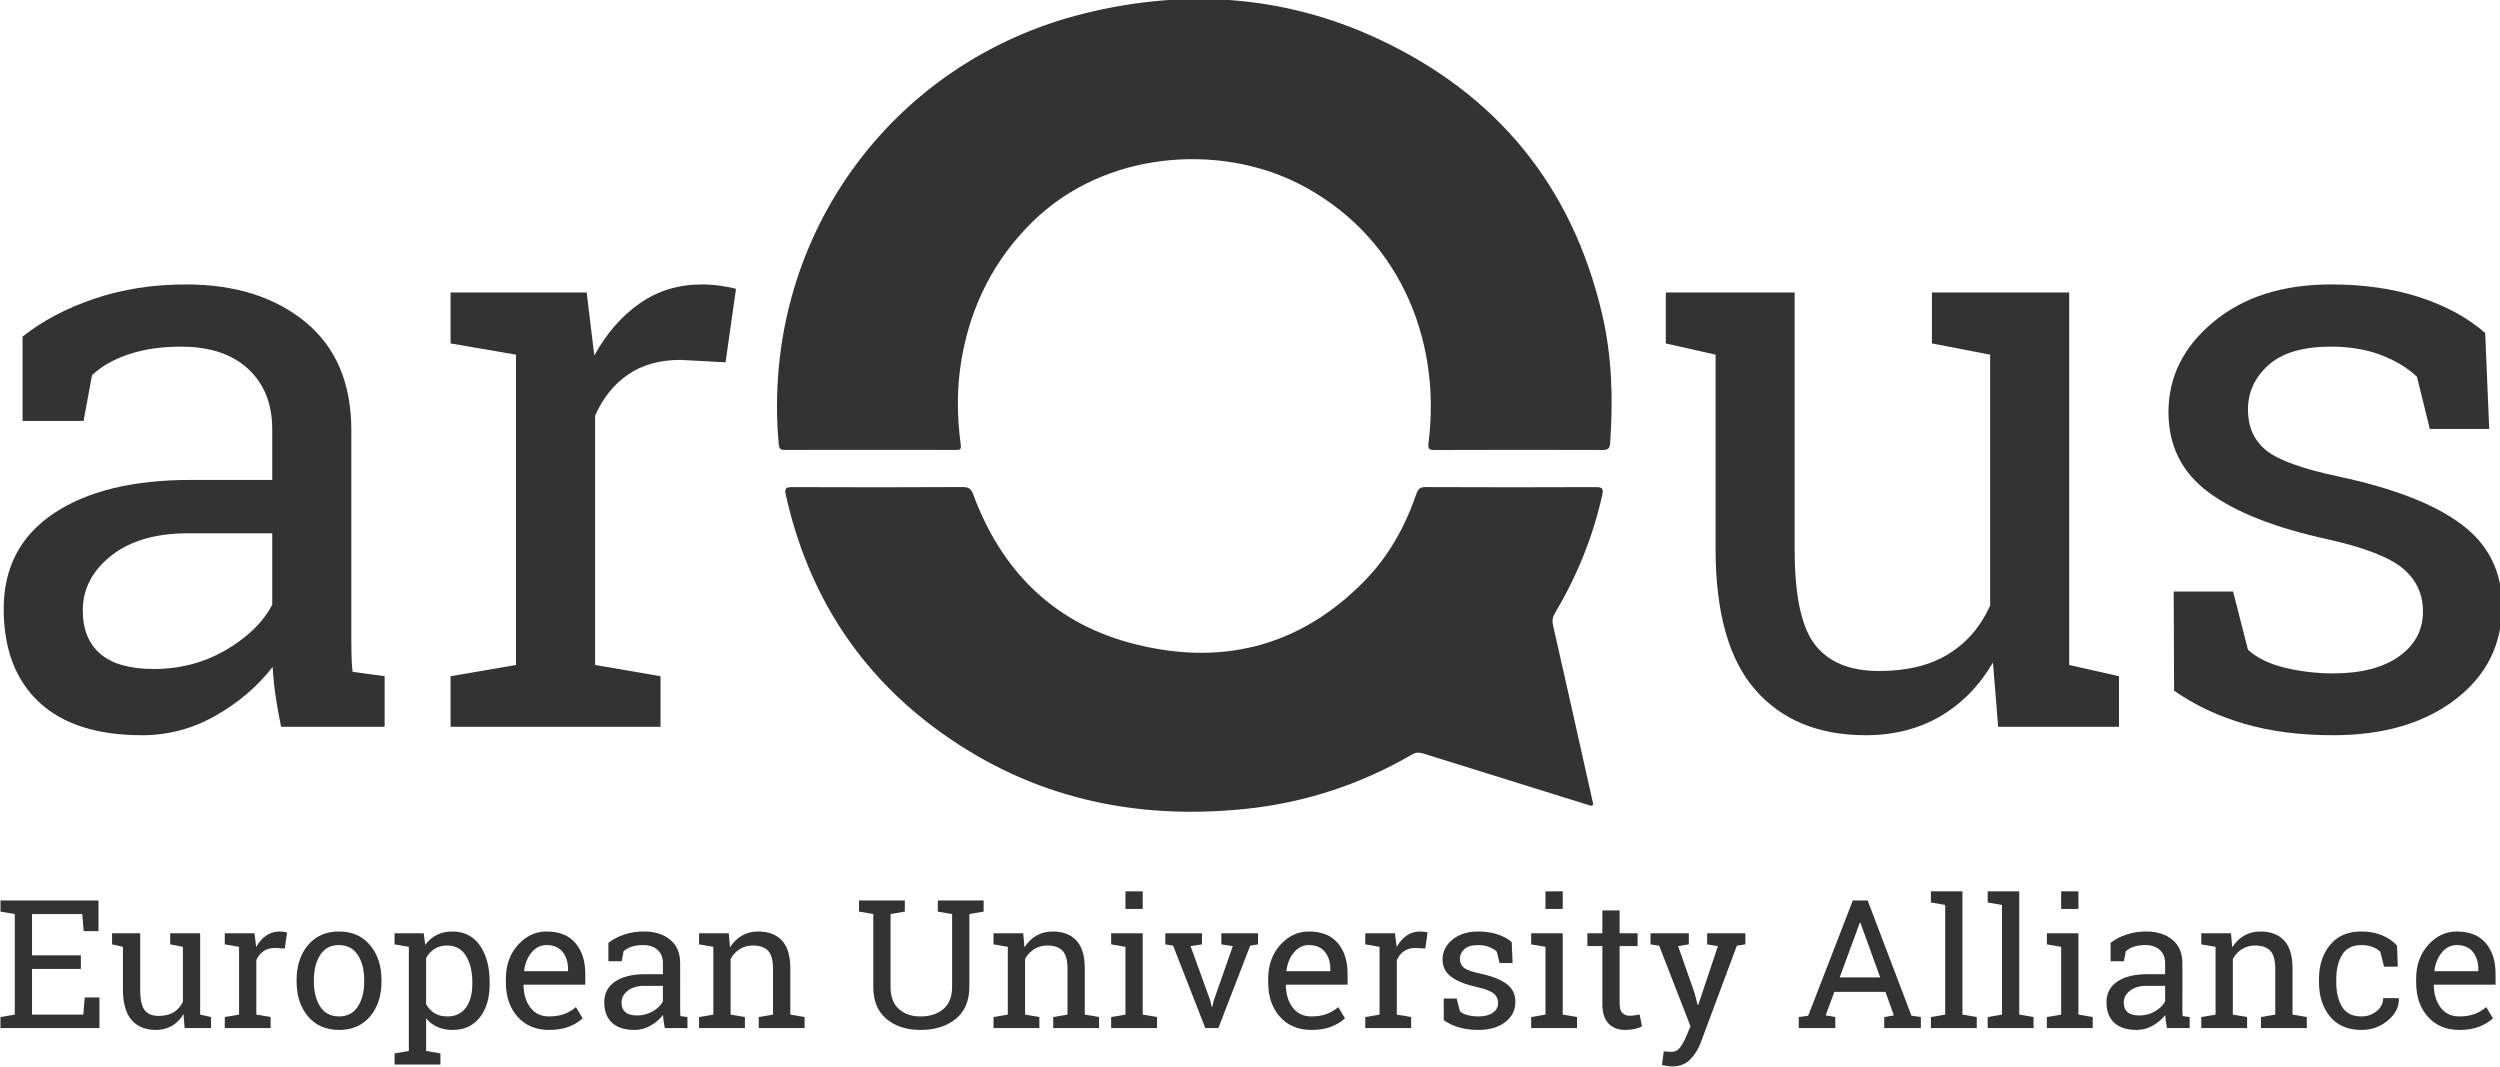
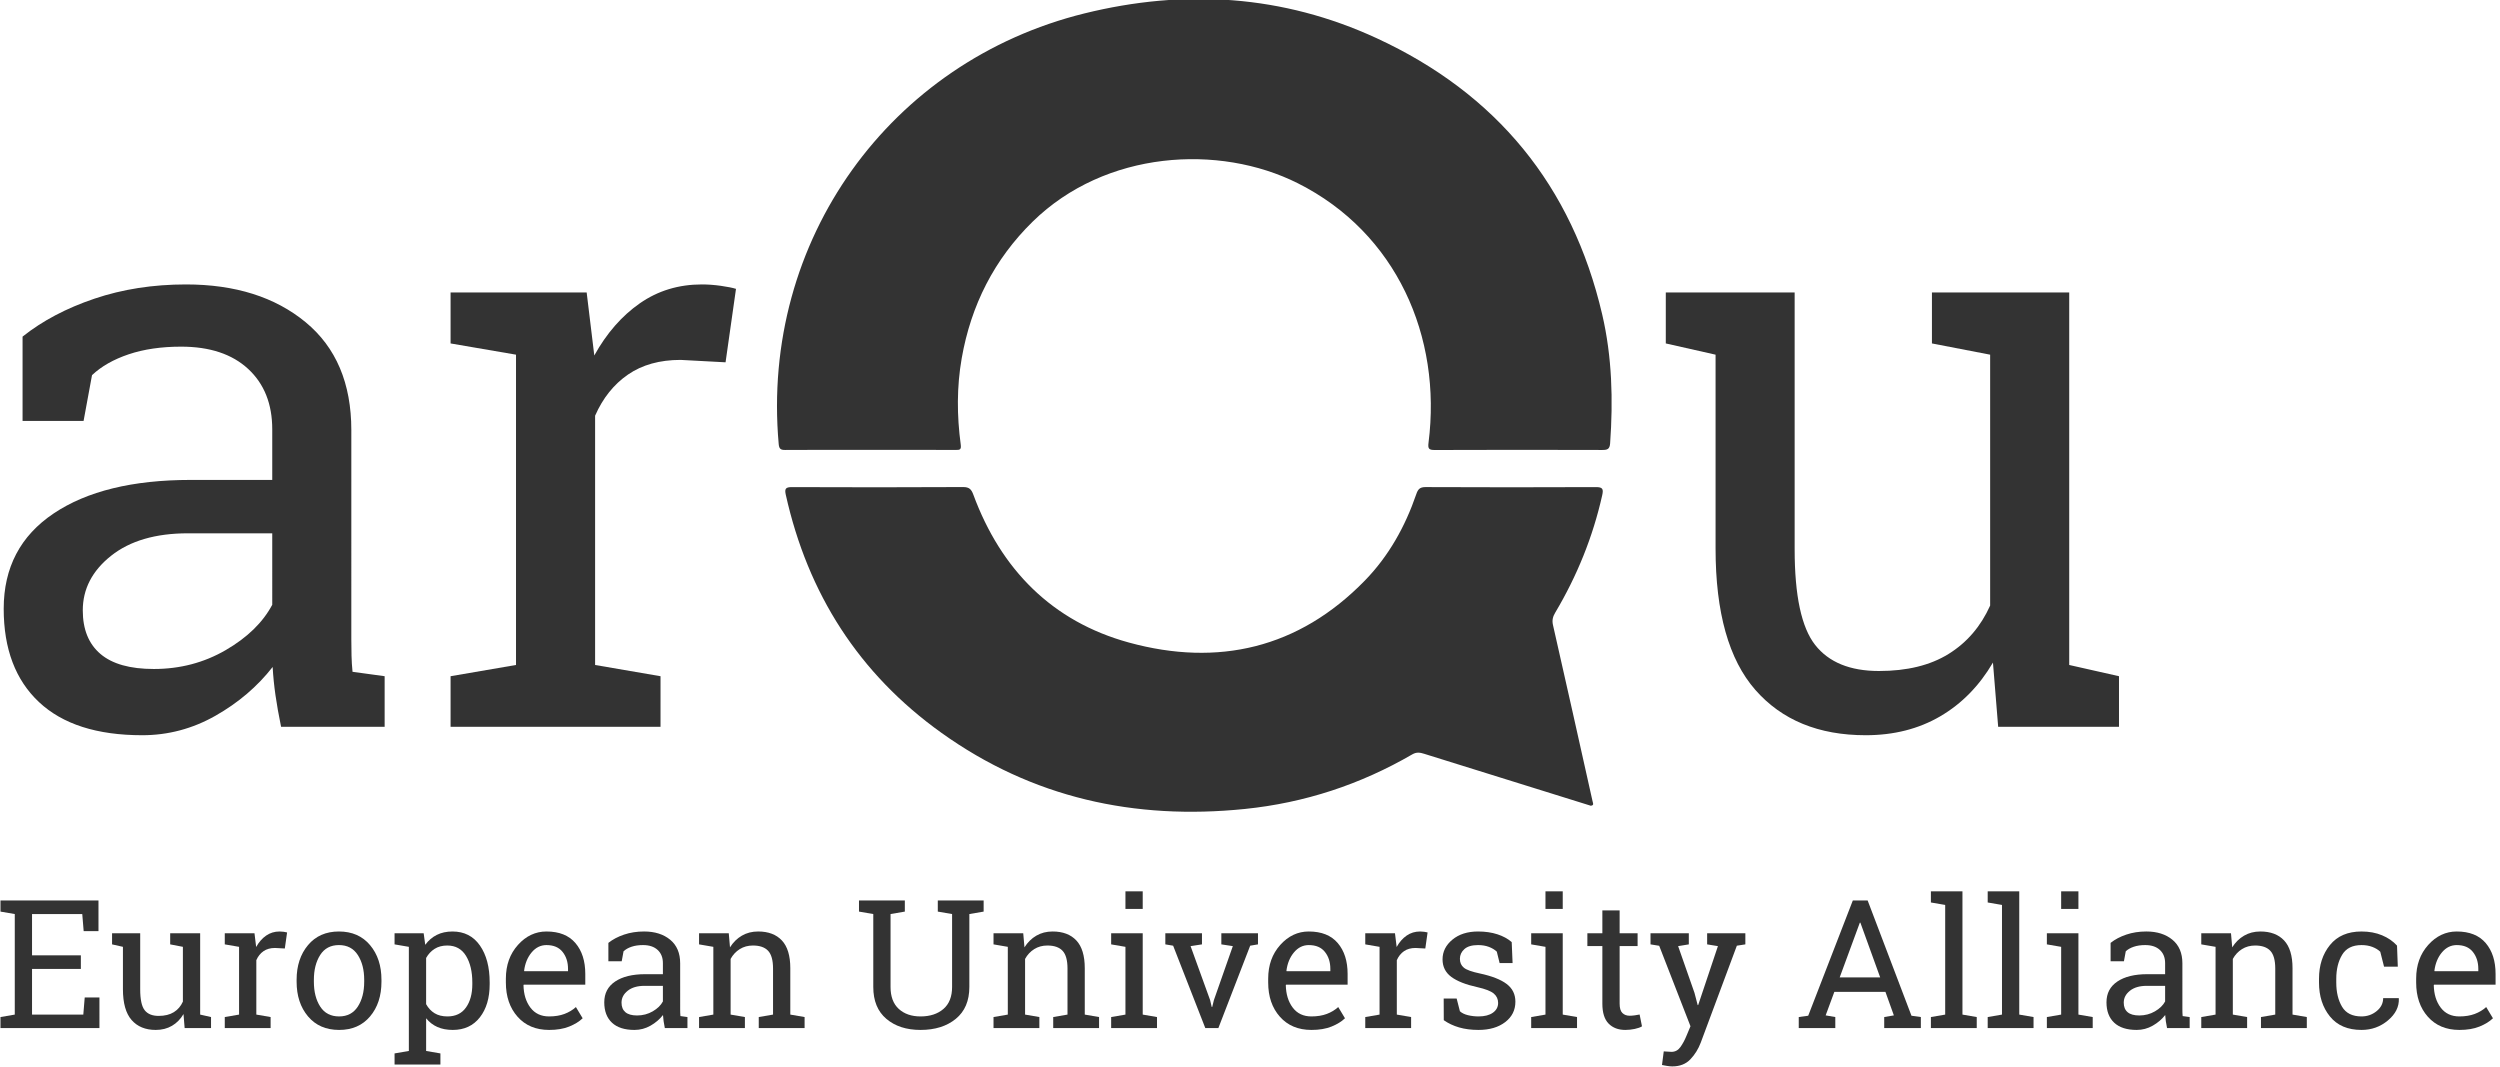
<svg xmlns="http://www.w3.org/2000/svg" xmlns:ns1="http://sodipodi.sourceforge.net/DTD/sodipodi-0.dtd" width="590.402mm" height="251.925mm" viewBox="0 0 590.402 251.925" version="1.1" id="svg8" ns1:docname="arqus-alliance.svg">
  <defs id="defs2">
    <clipPath clipPathUnits="userSpaceOnUse" id="clipPath28">
      <path d="M 0,1560 H 2722 V 0 H 0 Z" id="path26" />
    </clipPath>
    <clipPath clipPathUnits="userSpaceOnUse" id="clipPath44">
      <path d="M 0,1560 H 2722 V 0 H 0 Z" id="path42" />
    </clipPath>
    <clipPath clipPathUnits="userSpaceOnUse" id="clipPath64">
      <path d="M 0,1560 H 2722 V 0 H 0 Z" id="path62" />
    </clipPath>
    <clipPath clipPathUnits="userSpaceOnUse" id="clipPath166">
      <path d="M 0,1560 H 2722 V 0 H 0 Z" id="path164" />
    </clipPath>
  </defs>
  <ns1:namedview id="base" pagecolor="#FFFFFF" bordercolor="#666666" borderopacity="1.0" showgrid="false" />
  <g id="layer1" transform="translate(449.449,93.193)">
    <g id="g10" transform="matrix(0.353,0,0,-0.353,-629.053,292.464)">
      <g id="g22">
        <g id="g24" clip-path="url(#clipPath28)">
          <g id="g30" transform="translate(1091.142,791.546)">
            <path d="m 0,0 c -18.996,0.001 -37.993,0.071 -56.989,-0.069 -3.117,-0.023 -4.113,0.722 -4.405,4.001 -12.159,136.443 74.706,256.008 204.567,288.061 66.77,16.481 132.59,12.472 195.569,-16.623 80.031,-36.974 130.677,-98.597 150.777,-184.668 6.635,-28.413 7.39,-57.347 5.317,-86.396 -0.278,-3.889 -1.902,-4.387 -5.279,-4.377 -37.326,0.113 -74.652,0.133 -111.978,-0.02 -4.048,-0.017 -4.735,0.881 -4.224,4.916 8.98,70.878 -21.392,140.369 -87.458,173.549 -52.747,26.49 -128.777,21.9 -177.352,-25.66 C 82.792,127.498 67.253,96.729 61.046,61.282 57.692,42.125 57.802,22.85 60.383,3.627 60.859,0.079 59.808,-0.063 56.989,-0.049 37.993,0.043 18.997,-0.001 0,0" style="fill:#333333;fill-opacity:1;fill-rule:nonzero;stroke:none" id="path32" />
          </g>
          <g id="g34" transform="translate(1573.051,553.468)">
            <path d="m 0,0 c -37.147,11.573 -74.298,23.136 -111.436,34.74 -2.748,0.859 -5.085,1.313 -7.965,-0.36 -34.726,-20.161 -72.013,-32.45 -112.038,-36.54 -73.876,-7.549 -142.168,7.402 -203.034,50.969 -55.195,39.507 -89.36,93.095 -104.089,159.251 -0.878,3.943 -0.174,5.121 4.086,5.104 38.166,-0.153 76.333,-0.175 114.498,0.037 4.216,0.024 5.59,-1.552 6.915,-5.138 18.465,-50.01 52.708,-84.82 104.087,-98.893 59.613,-16.327 113.57,-3.894 157.745,41.391 16.025,16.427 27.055,36.214 34.493,57.919 1.11,3.243 2.375,4.719 6.191,4.702 37.999,-0.174 75.999,-0.175 113.998,-0.01 4.594,0.019 5.094,-1.371 4.183,-5.445 -6.229,-27.859 -16.821,-53.942 -31.385,-78.445 -1.577,-2.652 -2.308,-5.051 -1.547,-8.386 C -16.348,81.677 -7.631,42.403 1.146,3.146 1.348,1.884 2.492,0.279 0,0" style="fill:#333333;fill-opacity:1;fill-rule:nonzero;stroke:none" id="path36" />
          </g>
        </g>
      </g>
      <g id="g38">
        <g id="g40" clip-path="url(#clipPath44)">
          <g id="g46" transform="translate(611.705,644.952)">
            <path d="m 0,0 c 17.544,0 33.569,4.204 48.071,12.622 14.502,8.413 24.884,18.53 31.153,30.347 V 90.771 H 22.827 c -21.665,0 -38.806,-5.014 -51.428,-15.039 -12.622,-10.029 -18.933,-22.202 -18.933,-36.523 0,-12.715 3.936,-22.425 11.816,-29.138 C -27.842,3.356 -15.937,0 0,0 m 85.132,-38.672 c -1.611,7.876 -2.866,14.946 -3.76,21.216 -0.898,6.265 -1.523,12.529 -1.88,18.799 C 69.287,-11.729 56.531,-22.604 41.223,-31.286 25.916,-39.969 9.576,-44.312 -7.788,-44.312 c -30.259,0 -53.266,7.385 -69.019,22.157 -15.756,14.769 -23.632,35.583 -23.632,62.438 0,27.569 11.145,48.831 33.435,63.782 22.29,14.947 52.858,22.424 91.711,22.424 h 54.517 v 33.838 c 0,17.007 -5.371,30.481 -16.114,40.418 -10.742,9.936 -25.693,14.904 -44.848,14.904 -13.252,0 -24.934,-1.703 -35.047,-5.102 -10.117,-3.403 -18.308,-8.057 -24.572,-13.965 l -5.64,-30.615 h -40.82 v 56.396 c 13.247,10.562 29.272,19.022 48.071,25.379 18.799,6.353 39.209,9.533 61.23,9.533 32.94,0 59.62,-8.417 80.03,-25.244 20.41,-16.831 30.615,-40.912 30.615,-72.241 V 19.873 c 0,-3.76 0.042,-7.432 0.134,-11.011 0.089,-3.584 0.311,-7.163 0.672,-10.742 l 21.484,-2.954 v -33.838 z" style="fill:#333333;fill-opacity:1;fill-rule:nonzero;stroke:none" id="path48" />
          </g>
          <g id="g50" transform="translate(810.237,862.75)">
            <path d="m 0,0 v 34.106 h 91.04 l 5.103,-42.163 c 8.232,14.859 18.396,26.495 30.481,34.912 12.084,8.414 25.915,12.623 41.491,12.623 4.116,0 8.367,-0.315 12.757,-0.94 4.385,-0.63 7.741,-1.301 10.07,-2.015 l -6.982,-49.145 -30.078,1.611 c -13.965,0 -25.694,-3.269 -35.181,-9.802 -9.492,-6.538 -16.831,-15.71 -22.021,-27.527 v -166.772 l 43.774,-7.52 V -256.47 H 0 v 33.838 l 43.774,7.52 V -7.52 Z" style="fill:#333333;fill-opacity:1;fill-rule:nonzero;stroke:none" id="path52" />
          </g>
        </g>
      </g>
      <g id="g54" transform="translate(509.114,404.71)">
        <path d="M 0,0 V 7.389 L 9.559,9.031 V 76.295 L 0,77.938 v 7.447 H 65.563 V 64.859 h -9.91 L 54.714,76.295 H 21.112 V 48.674 h 32.664 v -9.09 H 21.112 V 9.031 h 34.306 l 0.938,11.436 h 9.852 V 0 Z" style="fill:#333333;fill-opacity:1;fill-rule:nonzero;stroke:none" id="path56" />
      </g>
      <g id="g58">
        <g id="g60" clip-path="url(#clipPath64)">
          <g id="g66" transform="translate(631.56,414.093)">
            <path d="m 0,0 c -1.994,-3.401 -4.565,-6.021 -7.712,-7.858 -3.147,-1.837 -6.773,-2.756 -10.878,-2.756 -6.882,0 -12.257,2.208 -16.127,6.627 -3.87,4.417 -5.806,11.298 -5.806,20.642 v 28.324 l -7.271,1.643 v 7.447 h 7.271 11.553 V 16.537 c 0,-6.764 0.997,-11.416 2.991,-13.957 1.994,-2.541 5.102,-3.811 9.324,-3.811 4.105,0 7.496,0.83 10.175,2.492 2.677,1.661 4.7,4.017 6.069,7.066 v 36.652 l -8.503,1.643 v 7.447 h 8.503 11.553 V -0.352 l 7.272,-1.642 V -9.383 H 0.762 Z" style="fill:#333333;fill-opacity:1;fill-rule:nonzero;stroke:none" id="path68" />
          </g>
          <g id="g70" transform="translate(659.169,460.715)">
            <path d="m 0,0 v 7.447 h 19.88 l 1.114,-9.207 c 1.798,3.245 4.017,5.785 6.656,7.624 2.64,1.837 5.66,2.756 9.061,2.756 0.899,0 1.827,-0.068 2.785,-0.205 0.958,-0.138 1.691,-0.284 2.199,-0.44 l -1.524,-10.732 -6.568,0.352 c -3.05,0 -5.611,-0.713 -7.683,-2.14 -2.072,-1.428 -3.675,-3.431 -4.808,-6.012 v -36.417 l 9.558,-1.642 v -7.389 H 0 v 7.389 l 9.559,1.642 v 45.331 z" style="fill:#333333;fill-opacity:1;fill-rule:nonzero;stroke:none" id="path72" />
          </g>
          <g id="g74" transform="translate(718.781,435.732)">
            <path d="m 0,0 c 0,-6.725 1.417,-12.276 4.252,-16.655 2.834,-4.379 7.046,-6.568 12.637,-6.568 5.473,0 9.637,2.189 12.491,6.568 2.854,4.379 4.282,9.93 4.282,16.655 v 1.29 c 0,6.646 -1.428,12.178 -4.282,16.596 -2.854,4.418 -7.057,6.627 -12.608,6.627 -5.552,0 -9.735,-2.209 -12.55,-6.627 C 1.408,13.468 0,7.936 0,1.29 Z m -11.553,1.29 c 0,9.383 2.541,17.114 7.624,23.193 5.082,6.079 11.982,9.12 20.701,9.12 8.757,0 15.687,-3.031 20.789,-9.09 5.102,-6.061 7.653,-13.801 7.653,-23.223 V 0 c 0,-9.462 -2.542,-17.203 -7.624,-23.223 -5.082,-6.021 -11.983,-9.031 -20.701,-9.031 -8.796,0 -15.736,3.021 -20.818,9.061 -5.083,6.04 -7.624,13.77 -7.624,23.193 z" style="fill:#333333;fill-opacity:1;fill-rule:nonzero;stroke:none" id="path76" />
          </g>
          <g id="g78" transform="translate(824.779,435.263)">
            <path d="m 0,0 c 0,7.232 -1.408,13.156 -4.223,17.77 -2.814,4.612 -6.998,6.919 -12.549,6.919 -3.284,0 -6.099,-0.743 -8.445,-2.228 -2.345,-1.486 -4.242,-3.519 -5.688,-6.099 v -30.905 c 1.446,-2.62 3.332,-4.643 5.659,-6.069 2.326,-1.428 5.19,-2.141 8.591,-2.141 5.473,0 9.618,1.993 12.432,5.982 C -1.408,-12.784 0,-7.604 0,-1.231 Z m -52.017,-47.501 9.559,1.643 V 23.81 l -9.559,1.642 v 7.447 h 19.47 l 1.055,-7.741 c 2.112,2.893 4.682,5.103 7.712,6.627 3.03,1.525 6.539,2.287 10.527,2.287 7.857,0 13.966,-3.118 18.326,-9.353 C 9.431,18.482 11.611,10.243 11.611,0 v -1.231 c 0,-9.149 -2.19,-16.529 -6.568,-22.138 -4.379,-5.61 -10.419,-8.415 -18.121,-8.415 -3.909,0 -7.34,0.655 -10.292,1.965 -2.952,1.308 -5.463,3.254 -7.535,5.835 v -21.874 l 9.559,-1.643 v -7.447 h -30.671 z" style="fill:#333333;fill-opacity:1;fill-rule:nonzero;stroke:none" id="path80" />
          </g>
          <g id="g82" transform="translate(874.38,460.245)">
            <path d="m 0,0 c -3.871,0 -7.174,-1.633 -9.911,-4.896 -2.736,-3.265 -4.418,-7.36 -5.043,-12.287 l 0.117,-0.293 h 29.263 v 1.525 c 0,4.535 -1.212,8.328 -3.635,11.377 C 8.366,-1.524 4.77,0 0,0 m 1.759,-56.767 c -8.836,0 -15.863,2.942 -21.082,8.827 -5.219,5.882 -7.829,13.516 -7.829,22.899 v 2.581 c 0,9.03 2.688,16.546 8.064,22.548 C -13.713,6.089 -7.351,9.09 0,9.09 c 8.522,0 14.983,-2.58 19.382,-7.741 4.398,-5.161 6.597,-12.042 6.597,-20.643 v -7.213 h -41.167 l -0.176,-0.293 c 0.117,-6.098 1.661,-11.113 4.633,-15.042 2.97,-3.929 7.134,-5.893 12.49,-5.893 3.909,0 7.34,0.556 10.292,1.671 2.952,1.114 5.503,2.648 7.653,4.603 l 4.516,-7.506 c -2.268,-2.19 -5.269,-4.037 -9.002,-5.542 -3.734,-1.505 -8.22,-2.258 -13.459,-2.258" style="fill:#333333;fill-opacity:1;fill-rule:nonzero;stroke:none" id="path84" />
          </g>
          <g id="g86" transform="translate(934.982,413.154)">
            <path d="m 0,0 c 3.831,0 7.33,0.918 10.497,2.757 3.167,1.837 5.434,4.046 6.803,6.626 V 19.821 H 4.984 c -4.731,0 -8.473,-1.094 -11.23,-3.283 -2.756,-2.19 -4.134,-4.849 -4.134,-7.975 0,-2.777 0.859,-4.898 2.58,-6.364 C -6.08,0.733 -3.48,0 0,0 m 18.59,-8.444 c -0.352,1.719 -0.626,3.263 -0.821,4.632 -0.196,1.369 -0.333,2.737 -0.411,4.106 -2.228,-2.855 -5.014,-5.23 -8.357,-7.126 -3.342,-1.896 -6.91,-2.844 -10.702,-2.844 -6.607,0 -11.632,1.613 -15.071,4.838 -3.441,3.226 -5.161,7.771 -5.161,13.635 0,6.02 2.434,10.663 7.301,13.928 4.868,3.263 11.543,4.896 20.027,4.896 H 17.3 v 7.39 c 0,3.714 -1.173,6.655 -3.519,8.825 -2.346,2.17 -5.611,3.255 -9.794,3.255 -2.893,0 -5.444,-0.372 -7.653,-1.114 -2.209,-0.744 -3.997,-1.759 -5.365,-3.049 l -1.232,-6.686 h -8.914 v 12.315 c 2.893,2.306 6.392,4.154 10.498,5.542 4.105,1.387 8.561,2.082 13.37,2.082 7.193,0 13.019,-1.838 17.476,-5.513 4.457,-3.675 6.686,-8.934 6.686,-15.774 V 4.34 c 0,-0.821 0.008,-1.623 0.029,-2.404 0.019,-0.783 0.068,-1.565 0.146,-2.346 l 4.692,-0.646 v -7.388 z" style="fill:#333333;fill-opacity:1;fill-rule:nonzero;stroke:none" id="path88" />
          </g>
          <g id="g90" transform="translate(976.469,412.099)">
            <path d="M 0,0 9.559,1.643 V 46.974 L 0,48.616 v 7.447 h 19.88 l 0.821,-9.441 c 2.111,3.361 4.759,5.972 7.946,7.829 3.186,1.857 6.812,2.785 10.879,2.785 6.841,0 12.139,-2.004 15.892,-6.01 3.753,-4.008 5.63,-10.196 5.63,-18.561 V 1.643 L 70.606,0 V -7.389 H 39.936 V 0 l 9.559,1.643 v 30.788 c 0,5.59 -1.105,9.558 -3.313,11.904 -2.209,2.346 -5.581,3.519 -10.116,3.519 -3.324,0 -6.266,-0.802 -8.826,-2.405 -2.561,-1.603 -4.604,-3.793 -6.128,-6.568 V 1.643 L 30.67,0 V -7.389 H 0 Z" style="fill:#333333;fill-opacity:1;fill-rule:nonzero;stroke:none" id="path92" />
          </g>
          <g id="g94" transform="translate(1114.139,490.095)">
            <path d="M 0,0 V -7.447 L -9.559,-9.09 v -48.791 c 0,-6.451 1.837,-11.348 5.513,-14.69 3.674,-3.343 8.522,-5.014 14.543,-5.014 6.334,0 11.436,1.661 15.306,4.984 3.871,3.323 5.806,8.23 5.806,14.72 V -9.09 L 22.05,-7.447 V 0 h 21.112 9.559 V -7.447 L 43.162,-9.09 v -48.791 c 0,-9.265 -3.02,-16.372 -9.061,-21.317 -6.04,-4.947 -13.908,-7.418 -23.604,-7.418 -9.422,0 -17.046,2.471 -22.871,7.418 -5.826,4.945 -8.737,12.052 -8.737,21.317 V -9.09 l -9.559,1.643 V 0 h 9.559 z" style="fill:#333333;fill-opacity:1;fill-rule:nonzero;stroke:none" id="path96" />
          </g>
          <g id="g98" transform="translate(1173.469,412.099)">
            <path d="M 0,0 9.559,1.643 V 46.974 L 0,48.616 v 7.447 h 19.88 l 0.821,-9.441 c 2.111,3.361 4.759,5.972 7.946,7.829 3.186,1.857 6.812,2.785 10.879,2.785 6.841,0 12.139,-2.004 15.892,-6.01 3.753,-4.008 5.63,-10.196 5.63,-18.561 V 1.643 L 70.606,0 V -7.389 H 39.936 V 0 l 9.559,1.643 v 30.788 c 0,5.59 -1.105,9.558 -3.313,11.904 -2.209,2.346 -5.581,3.519 -10.116,3.519 -3.324,0 -6.266,-0.802 -8.826,-2.405 -2.561,-1.603 -4.604,-3.793 -6.128,-6.568 V 1.643 L 30.67,0 V -7.389 H 0 Z" style="fill:#333333;fill-opacity:1;fill-rule:nonzero;stroke:none" id="path100" />
          </g>
          <path d="m 1273.281,484.406 h -11.553 v 11.787 h 11.553 z m -21.112,-72.307 9.56,1.642 v 45.331 l -9.56,1.643 v 7.447 h 21.112 v -54.421 l 9.559,-1.642 v -7.389 h -30.671 z" style="fill:#333333;fill-opacity:1;fill-rule:nonzero;stroke:none" id="path102" />
          <g id="g104" transform="translate(1312.926,460.715)">
            <path d="M 0,0 -7.624,-1.173 5.454,-37.298 6.509,-41.872 H 6.861 L 7.976,-37.298 20.643,-1.173 12.96,0 V 7.447 H 37.473 V 0 L 32.254,-0.88 10.966,-56.005 H 2.229 L -19.294,-0.88 -24.513,0 V 7.447 H 0 Z" style="fill:#333333;fill-opacity:1;fill-rule:nonzero;stroke:none" id="path106" />
          </g>
          <g id="g108" transform="translate(1384.38,460.245)">
            <path d="m 0,0 c -3.87,0 -7.175,-1.633 -9.91,-4.896 -2.737,-3.265 -4.419,-7.36 -5.044,-12.287 l 0.117,-0.293 h 29.264 v 1.525 c 0,4.535 -1.213,8.328 -3.637,11.377 C 8.366,-1.524 4.77,0 0,0 m 1.76,-56.767 c -8.836,0 -15.864,2.942 -21.083,8.827 -5.219,5.882 -7.829,13.516 -7.829,22.899 v 2.581 c 0,9.03 2.688,16.546 8.064,22.548 C -13.713,6.089 -7.351,9.09 0,9.09 c 8.522,0 14.983,-2.58 19.382,-7.741 4.398,-5.161 6.597,-12.042 6.597,-20.643 v -7.213 h -41.167 l -0.176,-0.293 c 0.117,-6.098 1.661,-11.113 4.633,-15.042 2.97,-3.929 7.133,-5.893 12.491,-5.893 3.908,0 7.339,0.556 10.292,1.671 2.951,1.114 5.502,2.648 7.652,4.603 l 4.516,-7.506 c -2.268,-2.19 -5.269,-4.037 -9.002,-5.542 -3.734,-1.505 -8.22,-2.258 -13.458,-2.258" style="fill:#333333;fill-opacity:1;fill-rule:nonzero;stroke:none" id="path110" />
          </g>
          <g id="g112" transform="translate(1422.17,460.715)">
            <path d="m 0,0 v 7.447 h 19.88 l 1.114,-9.207 c 1.798,3.245 4.017,5.785 6.655,7.624 2.64,1.837 5.66,2.756 9.061,2.756 0.899,0 1.827,-0.068 2.786,-0.205 0.957,-0.138 1.691,-0.284 2.199,-0.44 L 40.17,-2.757 33.603,-2.405 c -3.05,0 -5.612,-0.713 -7.683,-2.14 -2.072,-1.428 -3.676,-3.431 -4.809,-6.012 v -36.417 l 9.559,-1.642 v -7.389 H 0 v 7.389 l 9.559,1.642 v 45.331 z" style="fill:#333333;fill-opacity:1;fill-rule:nonzero;stroke:none" id="path114" />
          </g>
          <g id="g116" transform="translate(1520.727,448.224)">
            <path d="m 0,0 h -8.68 l -1.877,7.623 c -1.407,1.329 -3.176,2.395 -5.306,3.196 -2.132,0.801 -4.545,1.202 -7.242,1.202 -4.106,0 -7.156,-0.899 -9.149,-2.697 -1.994,-1.799 -2.991,-3.969 -2.991,-6.51 0,-2.502 0.88,-4.476 2.639,-5.922 1.759,-1.448 5.336,-2.738 10.732,-3.871 8.014,-1.72 13.976,-4.056 17.886,-7.007 3.909,-2.953 5.864,-6.911 5.864,-11.876 0,-5.63 -2.277,-10.185 -6.832,-13.664 -4.555,-3.48 -10.507,-5.219 -17.856,-5.219 -4.809,0 -9.129,0.557 -12.96,1.671 -3.832,1.114 -7.253,2.727 -10.263,4.839 l -0.059,14.484 h 8.679 l 2.17,-8.503 c 1.329,-1.213 3.138,-2.092 5.425,-2.64 2.287,-0.547 4.622,-0.82 7.008,-0.82 4.104,0 7.32,0.83 9.646,2.492 2.326,1.661 3.489,3.841 3.489,6.539 0,2.54 -0.968,4.633 -2.902,6.275 -1.936,1.641 -5.601,3.068 -10.996,4.281 -7.702,1.681 -13.508,3.968 -17.417,6.861 -3.91,2.893 -5.864,6.803 -5.864,11.729 0,5.16 2.199,9.558 6.597,13.194 4.399,3.636 10.115,5.454 17.154,5.454 4.808,0 9.127,-0.626 12.959,-1.877 3.832,-1.251 7.017,-2.99 9.559,-5.218 z" style="fill:#333333;fill-opacity:1;fill-rule:nonzero;stroke:none" id="path118" />
          </g>
          <path d="m 1554.281,484.406 h -11.553 v 11.787 h 11.553 z m -21.111,-72.307 9.559,1.642 v 45.331 l -9.559,1.643 v 7.447 h 21.111 v -54.421 l 9.559,-1.642 v -7.389 h -30.67 z" style="fill:#333333;fill-opacity:1;fill-rule:nonzero;stroke:none" id="path120" />
          <g id="g122" transform="translate(1592.343,483.468)">
            <path d="m 0,0 v -15.306 h 12.021 v -8.561 H 0 v -38.529 c 0,-2.972 0.616,-5.064 1.848,-6.275 1.231,-1.213 2.863,-1.818 4.896,-1.818 1.016,0 2.159,0.088 3.431,0.263 1.269,0.177 2.336,0.362 3.196,0.558 l 1.583,-7.917 c -1.095,-0.704 -2.697,-1.28 -4.808,-1.729 -2.112,-0.45 -4.223,-0.675 -6.334,-0.675 -4.692,0 -8.425,1.417 -11.201,4.252 -2.776,2.834 -4.164,7.28 -4.164,13.341 v 38.529 h -10.028 v 8.561 h 10.028 V 0 Z" style="fill:#333333;fill-opacity:1;fill-rule:nonzero;stroke:none" id="path124" />
          </g>
          <g id="g126" transform="translate(1676.455,460.715)">
            <path d="M 0,0 -5.688,-0.88 -29.85,-65.739 c -1.603,-4.262 -3.91,-7.976 -6.92,-11.143 -3.01,-3.167 -7.057,-4.75 -12.139,-4.75 -0.9,0 -2.072,0.109 -3.519,0.322 -1.446,0.216 -2.56,0.421 -3.343,0.617 l 1.173,9.089 c -0.234,0.04 0.46,0 2.082,-0.118 1.622,-0.117 2.649,-0.175 3.079,-0.175 2.463,0 4.458,1.065 5.982,3.196 1.524,2.131 2.853,4.584 3.988,7.359 l 2.756,6.569 L -57.646,-0.938 -63.452,0 v 7.447 h 25.627 V 0 l -7.154,-1.173 10.965,-31.316 2.112,-8.093 h 0.351 L -18.355,-1.173 -25.568,0 V 7.447 H 0 Z" style="fill:#333333;fill-opacity:1;fill-rule:nonzero;stroke:none" id="path128" />
          </g>
          <g id="g130" transform="translate(1739.562,438.606)">
            <path d="M 0,0 H 27.093 L 13.84,36.652 h -0.353 z m -27.387,-26.507 6.333,0.88 29.85,77.116 h 9.911 l 29.321,-77.116 6.276,-0.88 v -7.389 H 29.79 v 7.389 l 6.451,1.114 -5.63,15.717 H -3.578 l -5.806,-15.717 6.451,-1.114 v -7.389 h -24.454 z" style="fill:#333333;fill-opacity:1;fill-rule:nonzero;stroke:none" id="path132" />
          </g>
          <g id="g134" transform="translate(1800.586,488.746)">
            <path d="m 0,0 v 7.447 h 21.111 v -82.452 l 9.56,-1.642 v -7.389 H 0 v 7.389 l 9.559,1.642 v 73.362 z" style="fill:#333333;fill-opacity:1;fill-rule:nonzero;stroke:none" id="path136" />
          </g>
          <g id="g138" transform="translate(1838.586,488.746)">
            <path d="m 0,0 v 7.447 h 21.111 v -82.452 l 9.56,-1.642 v -7.389 H 0 v 7.389 l 9.559,1.642 v 73.362 z" style="fill:#333333;fill-opacity:1;fill-rule:nonzero;stroke:none" id="path140" />
          </g>
          <path d="m 1899.281,484.406 h -11.553 v 11.787 h 11.553 z m -21.111,-72.307 9.559,1.642 v 45.331 l -9.559,1.643 v 7.447 h 21.111 v -54.421 l 9.559,-1.642 v -7.389 h -30.67 z" style="fill:#333333;fill-opacity:1;fill-rule:nonzero;stroke:none" id="path142" />
          <g id="g144" transform="translate(1939.981,413.154)">
            <path d="m 0,0 c 3.831,0 7.331,0.918 10.497,2.757 3.167,1.837 5.434,4.046 6.803,6.626 V 19.821 H 4.985 c -4.731,0 -8.474,-1.094 -11.23,-3.283 -2.757,-2.19 -4.135,-4.849 -4.135,-7.975 0,-2.777 0.859,-4.898 2.581,-6.364 C -6.079,0.733 -3.479,0 0,0 m 18.59,-8.444 c -0.352,1.719 -0.625,3.263 -0.82,4.632 -0.197,1.369 -0.333,2.737 -0.412,4.106 C 15.13,-2.561 12.345,-4.936 9.002,-6.832 5.659,-8.728 2.091,-9.676 -1.7,-9.676 c -6.608,0 -11.632,1.613 -15.071,4.838 -3.442,3.226 -5.162,7.771 -5.162,13.635 0,6.02 2.434,10.663 7.302,13.928 4.867,3.263 11.542,4.896 20.027,4.896 H 17.3 v 7.39 c 0,3.714 -1.173,6.655 -3.519,8.825 -2.345,2.17 -5.61,3.255 -9.793,3.255 -2.893,0 -5.445,-0.372 -7.653,-1.114 -2.209,-0.744 -3.998,-1.759 -5.366,-3.049 l -1.232,-6.686 h -8.913 v 12.315 c 2.893,2.306 6.392,4.154 10.497,5.542 4.105,1.387 8.562,2.082 13.37,2.082 7.194,0 13.02,-1.838 17.477,-5.513 4.456,-3.675 6.685,-8.934 6.685,-15.774 V 4.34 c 0,-0.821 0.009,-1.623 0.029,-2.404 0.019,-0.783 0.068,-1.565 0.146,-2.346 l 4.693,-0.646 v -7.388 z" style="fill:#333333;fill-opacity:1;fill-rule:nonzero;stroke:none" id="path146" />
          </g>
          <g id="g148" transform="translate(1981.469,412.099)">
            <path d="M 0,0 9.559,1.643 V 46.974 L 0,48.616 v 7.447 h 19.88 l 0.821,-9.441 c 2.111,3.361 4.759,5.972 7.946,7.829 3.186,1.857 6.812,2.785 10.878,2.785 6.842,0 12.14,-2.004 15.893,-6.01 3.753,-4.008 5.63,-10.196 5.63,-18.561 V 1.643 L 70.606,0 V -7.389 H 39.937 V 0 l 9.558,1.643 v 30.788 c 0,5.59 -1.105,9.558 -3.313,11.904 -2.209,2.346 -5.581,3.519 -10.117,3.519 -3.323,0 -6.265,-0.802 -8.825,-2.405 -2.561,-1.603 -4.603,-3.793 -6.129,-6.568 V 1.643 L 30.671,0 V -7.389 H 0 Z" style="fill:#333333;fill-opacity:1;fill-rule:nonzero;stroke:none" id="path150" />
          </g>
          <g id="g152" transform="translate(2088.67,412.51)">
            <path d="m 0,0 c 3.831,0 7.203,1.182 10.116,3.548 2.912,2.365 4.369,5.267 4.369,8.708 h 10.38 l 0.117,-0.352 C 25.178,6.431 22.744,1.573 17.682,-2.669 12.618,-6.911 6.724,-9.031 0,-9.031 c -9.227,0 -16.273,3.01 -21.141,9.031 -4.867,6.02 -7.3,13.585 -7.3,22.694 v 2.464 c 0,9.03 2.442,16.567 7.33,22.607 4.886,6.04 11.923,9.06 21.111,9.06 5.082,0 9.647,-0.841 13.693,-2.521 4.047,-1.682 7.399,-3.989 10.058,-6.92 L 24.278,33.31 H 15.071 L 12.55,43.278 C 11.181,44.607 9.422,45.683 7.272,46.504 5.121,47.325 2.698,47.735 0,47.735 c -6.061,0 -10.39,-2.179 -12.989,-6.539 -2.601,-4.359 -3.9,-9.705 -3.9,-16.038 v -2.464 c 0,-6.49 1.29,-11.895 3.87,-16.215 C -10.438,2.159 -6.099,0 0,0" style="fill:#333333;fill-opacity:1;fill-rule:nonzero;stroke:none" id="path154" />
          </g>
          <g id="g156" transform="translate(2152.38,460.245)">
            <path d="m 0,0 c -3.87,0 -7.175,-1.633 -9.91,-4.896 -2.737,-3.265 -4.419,-7.36 -5.044,-12.287 l 0.117,-0.293 h 29.264 v 1.525 c 0,4.535 -1.213,8.328 -3.637,11.377 C 8.366,-1.524 4.77,0 0,0 m 1.76,-56.767 c -8.836,0 -15.864,2.942 -21.083,8.827 -5.219,5.882 -7.828,13.516 -7.828,22.899 v 2.581 c 0,9.03 2.687,16.546 8.063,22.548 C -13.713,6.089 -7.351,9.09 0,9.09 c 8.522,0 14.983,-2.58 19.382,-7.741 4.398,-5.161 6.597,-12.042 6.597,-20.643 v -7.213 h -41.167 l -0.176,-0.293 c 0.117,-6.098 1.661,-11.113 4.633,-15.042 2.97,-3.929 7.133,-5.893 12.491,-5.893 3.908,0 7.339,0.556 10.292,1.671 2.951,1.114 5.502,2.648 7.652,4.603 l 4.516,-7.506 c -2.268,-2.19 -5.269,-4.037 -9.002,-5.542 -3.734,-1.505 -8.22,-2.258 -13.458,-2.258" style="fill:#333333;fill-opacity:1;fill-rule:nonzero;stroke:none" id="path158" />
          </g>
        </g>
      </g>
      <g id="g160">
        <g id="g162" clip-path="url(#clipPath166)">
          <g id="g168" transform="translate(1842.099,649.249)">
            <path d="m 0,0 c -9.131,-15.576 -20.905,-27.573 -35.315,-35.986 -14.414,-8.413 -31.018,-12.622 -49.817,-12.622 -31.514,0 -56.128,10.112 -73.852,30.346 -17.725,20.23 -26.587,51.739 -26.587,94.532 v 129.711 l -33.301,7.52 v 34.106 h 33.301 52.905 V 75.732 c 0,-30.976 4.565,-52.28 13.696,-63.916 9.131,-11.64 23.365,-17.456 42.7,-17.456 18.799,0 34.33,3.802 46.595,11.414 12.261,7.608 21.526,18.396 27.795,32.361 v 167.846 l -38.94,7.52 v 34.106 H -1.88 51.025 V -1.611 l 33.301,-7.52 V -42.969 H 3.491 Z" style="fill:#333333;fill-opacity:1;fill-rule:nonzero;stroke:none" id="path170" />
          </g>
          <g id="g172" transform="translate(2174.101,805.548)">
-             <path d="m 0,0 h -39.746 l -8.594,34.912 c -6.445,6.085 -14.548,10.964 -24.304,14.636 -9.76,3.668 -20.813,5.506 -33.167,5.506 -18.798,0 -32.763,-4.121 -41.894,-12.354 -9.131,-8.237 -13.696,-18.174 -13.696,-29.809 0,-11.46 4.028,-20.503 12.085,-27.124 8.056,-6.626 24.438,-12.535 49.145,-17.725 36.699,-7.881 64.004,-18.576 81.909,-32.092 17.902,-13.52 26.856,-31.648 26.856,-54.383 0,-25.781 -10.432,-46.64 -31.286,-62.573 -20.86,-15.937 -48.119,-23.901 -81.776,-23.901 -22.021,0 -41.806,2.551 -59.35,7.654 -17.549,5.102 -33.213,12.487 -46.997,22.155 l -0.269,66.333 h 39.746 l 9.937,-38.94 c 6.084,-5.552 14.367,-9.58 24.841,-12.085 10.473,-2.51 21.169,-3.76 32.092,-3.76 18.799,0 33.524,3.802 44.178,11.414 10.649,7.608 15.978,17.59 15.978,29.944 0,11.635 -4.431,21.215 -13.292,28.735 -8.864,7.519 -25.648,14.053 -50.355,19.604 -35.273,7.696 -61.86,18.169 -79.761,31.421 -17.905,13.247 -26.855,31.153 -26.855,53.711 0,23.633 10.07,43.775 30.213,60.425 20.14,16.65 46.325,24.976 78.551,24.976 22.022,0 41.802,-2.867 59.351,-8.594 17.544,-5.732 32.135,-13.696 43.774,-23.901 z" style="fill:#333333;fill-opacity:1;fill-rule:nonzero;stroke:none" id="path174" />
-           </g>
+             </g>
        </g>
      </g>
    </g>
  </g>
</svg>